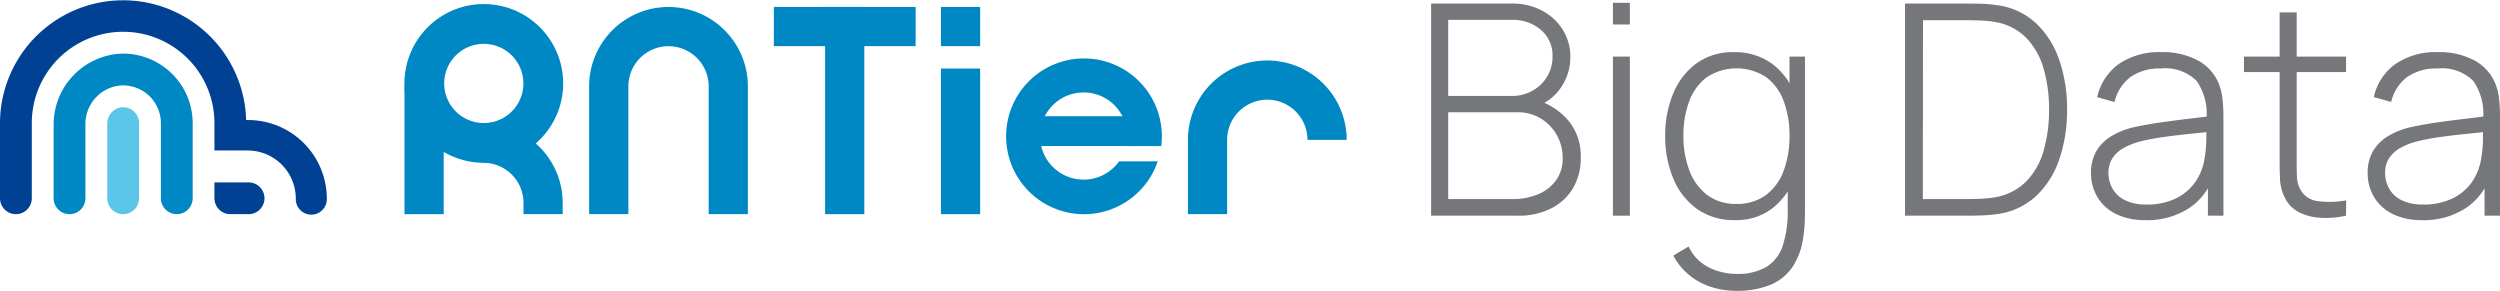
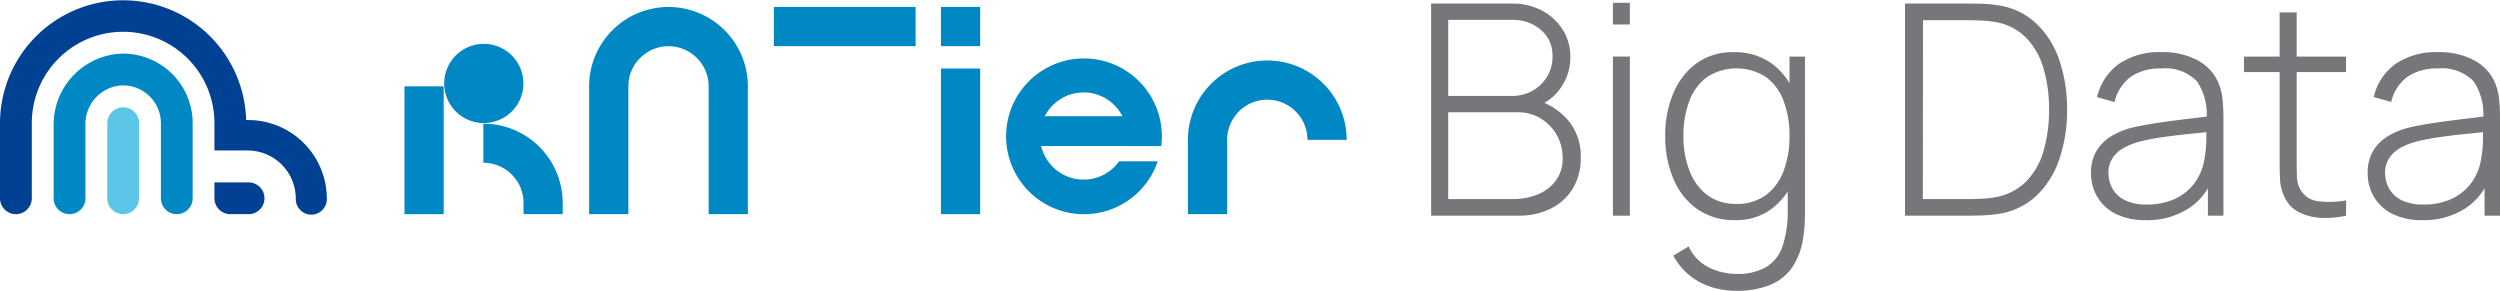
<svg xmlns="http://www.w3.org/2000/svg" width="163.332" height="19" viewBox="0 0 163.332 19">
  <defs>
    <clipPath id="clip-path">
      <rect id="사각형_6475" data-name="사각형 6475" width="163.332" height="19" transform="translate(0 0)" fill="none" />
    </clipPath>
  </defs>
  <g id="그룹_7403" data-name="그룹 7403" transform="translate(0 0)">
    <g id="그룹_7401" data-name="그룹 7401" transform="translate(0 0)" clip-path="url(#clip-path)">
      <path id="패스_59200" data-name="패스 59200" d="M111.137,6.5V14.85H113.7V6.5a2.624,2.624,0,0,1,2.624-2.624h0A2.624,2.624,0,0,1,118.946,6.5V14.85h2.561V6.5a5.185,5.185,0,0,0-10.371,0" transform="translate(-72.647 -0.858)" fill="#0088c5" />
      <path id="패스_59201" data-name="패스 59201" d="M234.467,16.6a5.185,5.185,0,0,0-10.371,0v4.853h2.561V16.6a2.624,2.624,0,1,1,5.248,0Z" transform="translate(-146.485 -7.463)" fill="#0088c5" />
      <rect id="사각형_6469" data-name="사각형 6469" width="2.561" height="9.514" transform="translate(61.475 4.478)" fill="#0088c5" />
      <rect id="사각형_6470" data-name="사각형 6470" width="2.561" height="2.561" transform="translate(61.475 0.454)" fill="#0088c5" />
-       <rect id="사각형_6471" data-name="사각형 6471" width="2.561" height="13.538" transform="translate(53.908 0.454)" fill="#0088c5" />
      <rect id="사각형_6472" data-name="사각형 6472" width="9.262" height="2.561" transform="translate(50.558 0.454)" fill="#0088c5" />
      <rect id="사각형_6473" data-name="사각형 6473" width="6.461" height="1.948" transform="translate(67.593 7.593)" fill="#0088c5" />
      <path id="패스_59202" data-name="패스 59202" d="M197.181,17.734a2.848,2.848,0,1,1,.453-1h2.3a5.088,5.088,0,1,0-.23,1Z" transform="translate(-124.066 -7.193)" fill="#0088c5" />
      <rect id="사각형_6474" data-name="사각형 6474" width="2.561" height="8.352" transform="translate(26.426 5.64)" fill="#0088c5" />
-       <path id="패스_59203" data-name="패스 59203" d="M81.479,8.54a2.587,2.587,0,1,1,2.587-2.587A2.587,2.587,0,0,1,81.479,8.54m0-7.773a5.185,5.185,0,1,0,5.185,5.185A5.185,5.185,0,0,0,81.479.767" transform="translate(-49.871 -0.501)" fill="#0088c5" />
+       <path id="패스_59203" data-name="패스 59203" d="M81.479,8.54a2.587,2.587,0,1,1,2.587-2.587A2.587,2.587,0,0,1,81.479,8.54m0-7.773A5.185,5.185,0,0,0,81.479.767" transform="translate(-49.871 -0.501)" fill="#0088c5" />
      <path id="패스_59204" data-name="패스 59204" d="M91.175,23.31v2.561A2.624,2.624,0,0,1,93.8,28.5v.728H96.36V28.5a5.185,5.185,0,0,0-5.185-5.185" transform="translate(-59.598 -15.237)" fill="#0088c5" />
      <path id="패스_59205" data-name="패스 59205" d="M21.066,20.254a1.066,1.066,0,0,0-.831,1.059V26.18a1.038,1.038,0,1,0,2.077,0V21.272a1.04,1.04,0,0,0-1.245-1.018" transform="translate(-13.227 -13.226)" fill="#5bc6e7" />
      <path id="패스_59206" data-name="패스 59206" d="M12.193,14.757a2.532,2.532,0,0,1,2.152-2.544,2.469,2.469,0,0,1,2.779,2.446v4.907a1.038,1.038,0,1,0,2.077,0V14.659a4.547,4.547,0,0,0-4.76-4.537,4.637,4.637,0,0,0-4.324,4.68v4.765a1.038,1.038,0,0,0,2.077,0Z" transform="translate(-6.613 -6.613)" fill="#0088c5" />
      <path id="패스_59207" data-name="패스 59207" d="M16.216,7.842h-.135A8.042,8.042,0,0,0,0,8.043v4.91a1.038,1.038,0,1,0,2.077,0V8.043a5.966,5.966,0,1,1,11.933,0V9.832h2.206a3.145,3.145,0,0,1,3.109,3.146,1.014,1.014,0,1,0,2.027,0,5.142,5.142,0,0,0-5.136-5.136" transform="translate(0 0)" fill="#004194" />
      <path id="패스_59208" data-name="패스 59208" d="M40.45,35.448V34.41h2.2a1.038,1.038,0,1,1,0,2.075h-1.16a1.037,1.037,0,0,1-1.038-1.038" transform="translate(-26.441 -22.493)" fill="#004194" />
      <path id="패스_59209" data-name="패스 59209" d="M269.972,14.532V.673h5.3a4.071,4.071,0,0,1,1.939.457,3.512,3.512,0,0,1,1.357,1.246,3.277,3.277,0,0,1,.5,1.78,3.447,3.447,0,0,1-.616,2.007,3.244,3.244,0,0,1-1.636,1.246l-.038-.462a4.393,4.393,0,0,1,2.17,1.381,3.619,3.619,0,0,1,.8,2.392,3.823,3.823,0,0,1-.525,2.045,3.465,3.465,0,0,1-1.448,1.309,4.663,4.663,0,0,1-2.1.458Zm1.117-7.825h4.177a2.656,2.656,0,0,0,1.323-.337,2.578,2.578,0,0,0,.958-.919,2.5,2.5,0,0,0,.356-1.333,2.169,2.169,0,0,0-.756-1.723,2.771,2.771,0,0,0-1.881-.655h-4.177Zm0,6.737h4.225a4.156,4.156,0,0,0,1.66-.318,2.722,2.722,0,0,0,1.164-.914,2.408,2.408,0,0,0,.428-1.444,2.989,2.989,0,0,0-.39-1.516,2.956,2.956,0,0,0-1.054-1.078,2.841,2.841,0,0,0-1.492-.4h-4.542Z" transform="translate(-176.473 -0.44)" fill="#75777b" />
      <path id="패스_59210" data-name="패스 59210" d="M304.264.533h1.107V1.948h-1.107Zm0,3.513h1.107V14.44h-1.107Z" transform="translate(-198.888 -0.349)" fill="#75777b" />
      <path id="패스_59211" data-name="패스 59211" d="M318.7,20.815a4.166,4.166,0,0,1-2.488-.727,4.586,4.586,0,0,1-1.549-1.973,7.059,7.059,0,0,1-.534-2.806,7.019,7.019,0,0,1,.53-2.781,4.578,4.578,0,0,1,1.525-1.963,4,4,0,0,1,2.411-.722,4.124,4.124,0,0,1,2.454.712,4.372,4.372,0,0,1,1.511,1.949,7.3,7.3,0,0,1,.51,2.805,7.313,7.313,0,0,1-.51,2.8,4.584,4.584,0,0,1-1.482,1.973,3.841,3.841,0,0,1-2.377.732m.048,4.62a5.391,5.391,0,0,1-1.535-.226,4.4,4.4,0,0,1-1.429-.731,4.2,4.2,0,0,1-1.126-1.342l1-.6A2.851,2.851,0,0,0,317,23.914a4.051,4.051,0,0,0,1.761.414,3.7,3.7,0,0,0,2-.467,2.571,2.571,0,0,0,1.054-1.4,7.194,7.194,0,0,0,.318-2.3V17.437h.116V10.131h1.011V20.16q0,.462-.019.886a7.806,7.806,0,0,1-.087.847,4.638,4.638,0,0,1-.712,1.987,3.25,3.25,0,0,1-1.458,1.169,5.765,5.765,0,0,1-2.228.385m.019-5.678a3.138,3.138,0,0,0,1.939-.583,3.466,3.466,0,0,0,1.155-1.588,6.407,6.407,0,0,0,.38-2.276,6.328,6.328,0,0,0-.385-2.281,3.385,3.385,0,0,0-1.155-1.564,3.553,3.553,0,0,0-3.869.019,3.451,3.451,0,0,0-1.146,1.578,6.351,6.351,0,0,0-.375,2.247,6.231,6.231,0,0,0,.39,2.266,3.587,3.587,0,0,0,1.155,1.593,3.046,3.046,0,0,0,1.91.587" transform="translate(-205.336 -6.434)" fill="#75777b" />
      <path id="패스_59212" data-name="패스 59212" d="M359.369,14.532V.673H363.5q.24,0,.784.01a7.479,7.479,0,0,1,1.035.087,4.6,4.6,0,0,1,2.588,1.169,5.877,5.877,0,0,1,1.54,2.425,9.8,9.8,0,0,1,.51,3.239,9.831,9.831,0,0,1-.51,3.248,5.835,5.835,0,0,1-1.54,2.42,4.618,4.618,0,0,1-2.588,1.164,9.518,9.518,0,0,1-1.045.082q-.554.015-.775.015Zm1.164-1.088H363.5q.433,0,.9-.024a6.52,6.52,0,0,0,.789-.082,3.782,3.782,0,0,0,2.079-1.025,4.68,4.68,0,0,0,1.15-2.011,9.478,9.478,0,0,0,.361-2.7,9.385,9.385,0,0,0-.366-2.709,4.72,4.72,0,0,0-1.155-2.011,3.721,3.721,0,0,0-2.069-1.015,6.643,6.643,0,0,0-.8-.082q-.476-.023-.881-.024h-2.964Z" transform="translate(-234.909 -0.44)" fill="#75777b" />
      <path id="패스_59213" data-name="패스 59213" d="M398.047,20.814a4.218,4.218,0,0,1-2-.423,2.876,2.876,0,0,1-1.189-1.122,3.024,3.024,0,0,1-.395-1.516,2.767,2.767,0,0,1,.371-1.482,2.847,2.847,0,0,1,.992-.962,5.014,5.014,0,0,1,1.371-.549q.856-.192,1.848-.332t1.891-.246q.9-.105,1.468-.183l-.4.241a3.787,3.787,0,0,0-.63-2.507,2.887,2.887,0,0,0-2.353-.823,3.327,3.327,0,0,0-1.949.534A2.843,2.843,0,0,0,396,13.1l-1.136-.318A3.642,3.642,0,0,1,396.3,10.6a4.685,4.685,0,0,1,2.762-.76,4.8,4.8,0,0,1,2.411.558,3,3,0,0,1,1.362,1.569,3.676,3.676,0,0,1,.221.967,10.637,10.637,0,0,1,.058,1.112v6.477H402.1V17.792l.375.1a4.014,4.014,0,0,1-1.646,2.166,5.005,5.005,0,0,1-2.781.76m.058-1.02a4.272,4.272,0,0,0,1.857-.38,3.325,3.325,0,0,0,1.295-1.068,3.611,3.611,0,0,0,.63-1.622,6.847,6.847,0,0,0,.106-1.126q.009-.607.01-.9l.481.308q-.626.077-1.5.163t-1.776.212a14.021,14.021,0,0,0-1.636.318,4.735,4.735,0,0,0-.909.361,2.159,2.159,0,0,0-.761.649,1.729,1.729,0,0,0-.3,1.049,2.091,2.091,0,0,0,.236.943,1.85,1.85,0,0,0,.785.78,3.03,3.03,0,0,0,1.482.308" transform="translate(-257.851 -6.434)" fill="#75777b" />
      <path id="패스_59214" data-name="패스 59214" d="M423.311,5.227h6.67V6.238h-6.67Zm6.67,10.394a6.059,6.059,0,0,1-1.636.14,3.544,3.544,0,0,1-1.439-.366,2.073,2.073,0,0,1-.948-1,2.913,2.913,0,0,1-.289-1.107q-.029-.558-.029-1.28V2.34h1.116v9.653q0,.655.015,1.083a1.837,1.837,0,0,0,.2.785,1.479,1.479,0,0,0,1.1.8,5.828,5.828,0,0,0,1.915-.043Z" transform="translate(-276.706 -1.53)" fill="#75777b" />
      <path id="패스_59215" data-name="패스 59215" d="M450.234,20.814a4.218,4.218,0,0,1-2-.423,2.876,2.876,0,0,1-1.189-1.122,3.024,3.024,0,0,1-.395-1.516,2.767,2.767,0,0,1,.371-1.482,2.847,2.847,0,0,1,.992-.962,5.014,5.014,0,0,1,1.371-.549q.856-.192,1.848-.332t1.891-.246q.9-.105,1.468-.183l-.4.241a3.787,3.787,0,0,0-.63-2.507,2.887,2.887,0,0,0-2.353-.823,3.327,3.327,0,0,0-1.949.534,2.843,2.843,0,0,0-1.073,1.65l-1.136-.318a3.642,3.642,0,0,1,1.434-2.175,4.686,4.686,0,0,1,2.762-.76,4.8,4.8,0,0,1,2.411.558,3,3,0,0,1,1.362,1.569,3.673,3.673,0,0,1,.221.967,10.637,10.637,0,0,1,.058,1.112v6.477h-1.011V17.792l.375.1a4.015,4.015,0,0,1-1.646,2.166,5.005,5.005,0,0,1-2.781.76m.058-1.02a4.272,4.272,0,0,0,1.857-.38,3.325,3.325,0,0,0,1.295-1.068,3.61,3.61,0,0,0,.63-1.622,6.847,6.847,0,0,0,.106-1.126q.009-.607.01-.9l.481.308q-.626.077-1.5.163t-1.776.212a14.019,14.019,0,0,0-1.636.318,4.735,4.735,0,0,0-.909.361,2.159,2.159,0,0,0-.761.649,1.729,1.729,0,0,0-.3,1.049,2.091,2.091,0,0,0,.236.943,1.85,1.85,0,0,0,.785.78,3.03,3.03,0,0,0,1.482.308" transform="translate(-291.964 -6.434)" fill="#75777b" />
    </g>
  </g>
</svg>